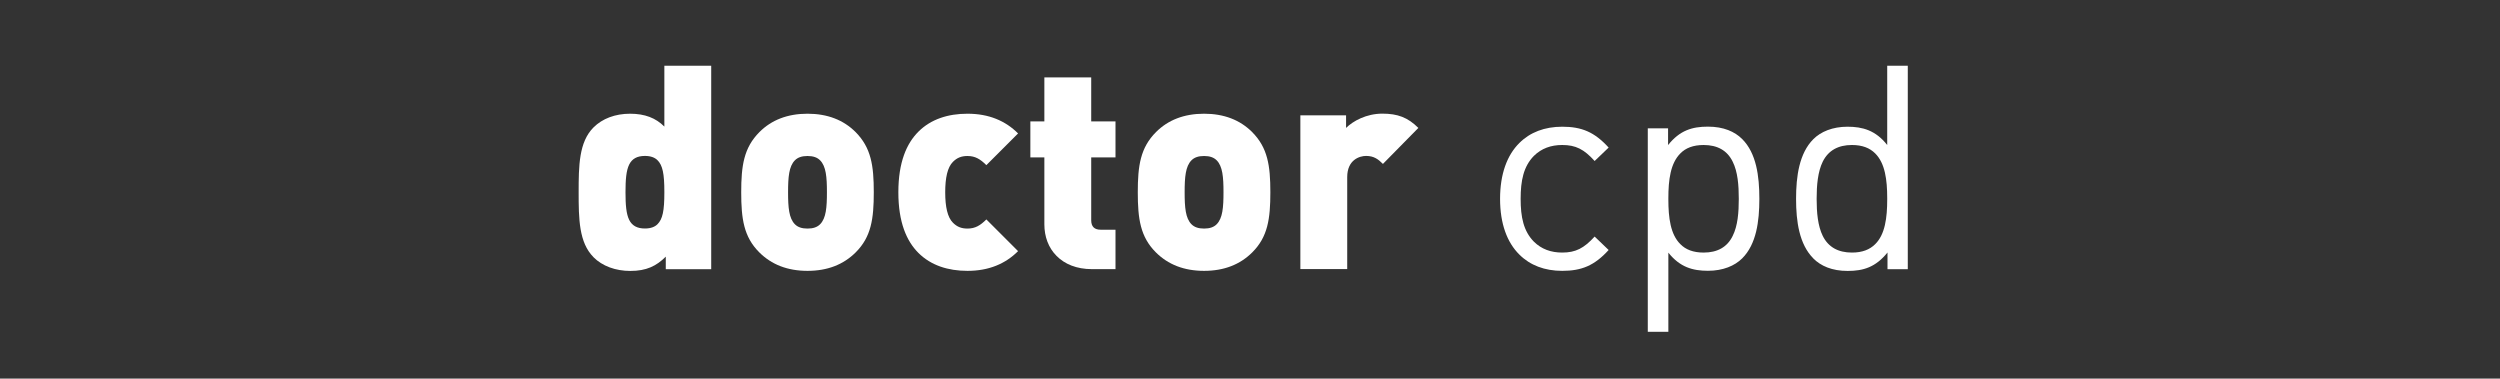
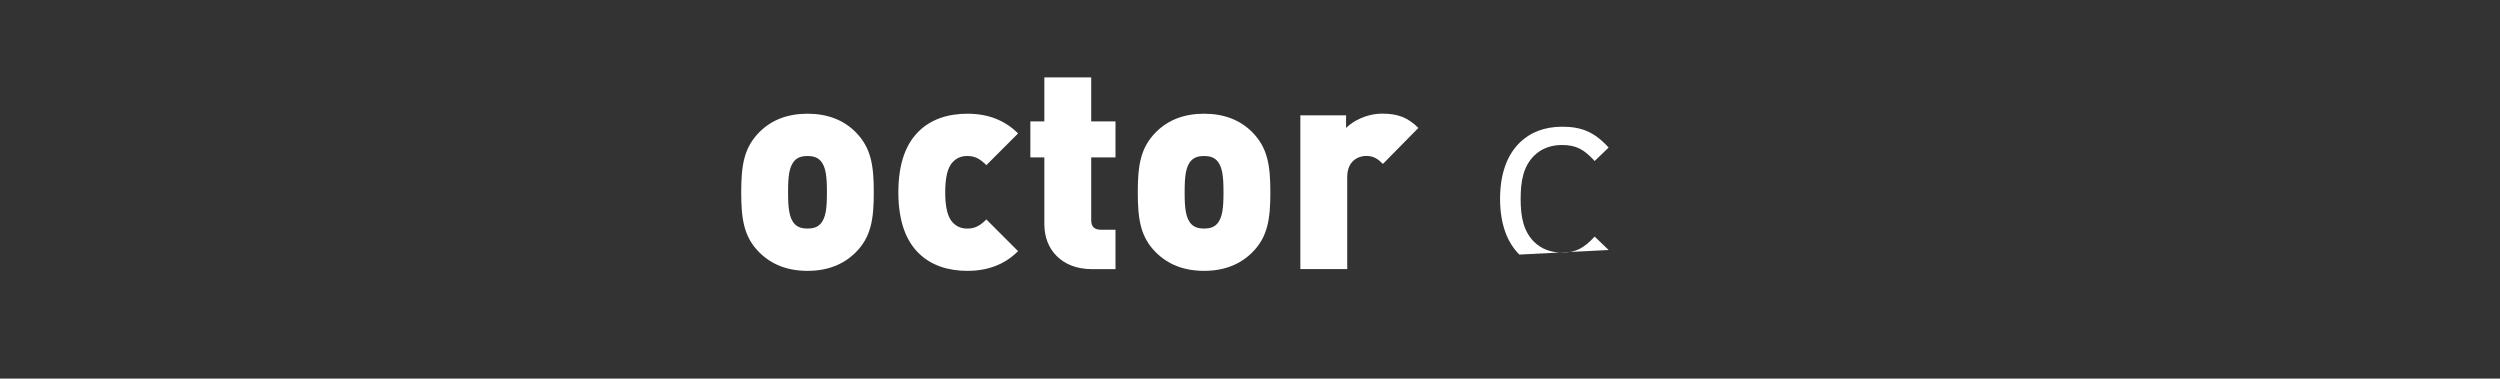
<svg xmlns="http://www.w3.org/2000/svg" id="Layer_1" version="1.1" viewBox="0 0 350 53">
  <rect x="0" y="0" width="350" height="53" fill="#333333" stroke="none" />
  <defs>
    <style>
      .st0 {
        fill: #fff;
      }
    </style>
  </defs>
-   <path class="st0" d="M83.09,36c-2.04-2.04-2.08-5.36-2.08-9.08s.04-7.04,2.08-9.08c1.24-1.24,3.04-1.92,5.12-1.92s3.6.6,4.8,1.8v-8.52h6.56v28.49h-6.36v-1.76c-1.32,1.32-2.72,2-4.96,2-2.08,0-3.92-.68-5.16-1.92ZM88.09,30.79c.4.8,1.1,1.2,2.2,1.2.84,0,1.4-.24,1.76-.6.72-.72.96-1.88.96-4.44v-.08c0-2.56-.24-3.72-.96-4.44-.36-.36-.92-.6-1.76-.6-1.1,0-1.8.4-2.2,1.2-.42.84-.52,2.12-.52,3.88s.1,3.04.52,3.88Z" />
  <path class="st0" d="M106.29,35.32c-2.16-2.16-2.52-4.68-2.52-8.4s.36-6.24,2.56-8.44c1.68-1.68,3.92-2.56,6.72-2.56s5.04.88,6.72,2.56c2.2,2.2,2.56,4.72,2.56,8.44s-.36,6.24-2.52,8.4c-1.72,1.72-3.96,2.6-6.76,2.6s-5.04-.88-6.76-2.6ZM111.29,31.4c.4.4.96.6,1.76.6s1.36-.2,1.76-.6c.84-.84.96-2.36.96-4.48s-.12-3.64-.96-4.48c-.4-.4-.96-.6-1.76-.6s-1.36.2-1.76.6c-.84.84-.96,2.36-.96,4.48s.12,3.64.96,4.48Z" />
  <path class="st0" d="M128.57,35.4c-1.64-1.64-2.8-4.26-2.8-8.48s1.16-6.84,2.8-8.48c1.76-1.76,4.16-2.52,6.88-2.52,3,0,5.32,1,7.08,2.76l-4.44,4.44c-.84-.84-1.56-1.28-2.64-1.28-.88,0-1.48.26-2.04.82-.76.76-1.08,2.22-1.08,4.26s.32,3.5,1.08,4.26c.56.56,1.16.82,2.04.82,1.08,0,1.8-.44,2.64-1.28l4.44,4.44c-1.76,1.76-4.08,2.76-7.08,2.76-2.72,0-5.12-.76-6.88-2.52Z" />
  <path class="st0" d="M147.93,35.84c-1.16-1.16-1.72-2.72-1.72-4.44v-9.36h-1.96v-5.04h1.96v-6.16h6.56v6.16h3.4v5.04h-3.4v8.8c0,.88.44,1.32,1.32,1.32h2.08v5.52h-3.28c-2.2,0-3.84-.72-4.96-1.84Z" />
  <path class="st0" d="M161.81,35.32c-2.16-2.16-2.52-4.68-2.52-8.4s.36-6.24,2.56-8.44c1.68-1.68,3.92-2.56,6.72-2.56s5.04.88,6.72,2.56c2.2,2.2,2.56,4.72,2.56,8.44s-.36,6.24-2.52,8.4c-1.72,1.72-3.96,2.6-6.76,2.6s-5.04-.88-6.76-2.6ZM166.81,31.4c.4.4.96.6,1.76.6s1.36-.2,1.76-.6c.84-.84.96-2.36.96-4.48s-.12-3.64-.96-4.48c-.4-.4-.96-.6-1.76-.6s-1.36.2-1.76.6c-.84.84-.96,2.36-.96,4.48s.12,3.64.96,4.48Z" />
  <path class="st0" d="M182.05,16.15h6.4v1.76c.96-.96,2.84-2,5.08-2,2.12,0,3.56.52,5.04,2l-4.96,5.04c-.64-.64-1.24-1.12-2.36-1.12-.88,0-2.64.52-2.64,2.96v12.88h-6.56v-21.52Z" />
-   <path class="st0" d="M212.71,35.64c-1.72-1.7-2.7-4.32-2.7-7.8s.98-6.12,2.7-7.82c1.5-1.5,3.54-2.28,6-2.28,2.72,0,4.52.74,6.5,2.92l-1.96,1.88c-1.5-1.66-2.66-2.24-4.54-2.24-1.58,0-2.9.48-3.96,1.52-1.46,1.48-1.86,3.48-1.86,6.02s.4,4.52,1.86,6c1.06,1.04,2.38,1.52,3.96,1.52,1.88,0,3.04-.6,4.54-2.24l1.96,1.88c-1.98,2.18-3.78,2.92-6.5,2.92-2.46,0-4.5-.78-6-2.28Z" />
-   <path class="st0" d="M230.69,17.97h2.84v2.34c1.64-2.06,3.38-2.58,5.58-2.58s3.76.7,4.8,1.74c1.98,1.98,2.4,5.18,2.4,8.36s-.42,6.36-2.4,8.34c-1.04,1.04-2.68,1.74-4.8,1.74s-3.92-.5-5.54-2.54v11.08h-2.88v-28.49ZM235.25,34.18c.74.76,1.8,1.18,3.26,1.18,1.92,0,3.3-.76,4.06-2.32.72-1.42.86-3.32.86-5.2s-.14-3.8-.86-5.22c-.76-1.56-2.14-2.32-4.06-2.32-1.46,0-2.52.42-3.26,1.18-1.38,1.38-1.68,3.68-1.68,6.28v.14c0,2.6.3,4.92,1.68,6.28Z" />
-   <path class="st0" d="M253.87,36.18c-1.98-1.98-2.42-5.18-2.42-8.34s.44-6.38,2.42-8.36c1.04-1.04,2.68-1.74,4.78-1.74s3.94.5,5.56,2.56v-11.1h2.88v28.49h-2.84v-2.34c-1.66,2.06-3.38,2.58-5.58,2.58s-3.76-.7-4.8-1.74ZM255.19,33.04c.78,1.56,2.16,2.32,4.08,2.32,1.46,0,2.5-.42,3.26-1.18,1.38-1.36,1.68-3.68,1.68-6.28v-.14c0-2.6-.3-4.9-1.68-6.28-.76-.76-1.8-1.18-3.26-1.18-1.92,0-3.3.76-4.08,2.32-.7,1.42-.86,3.32-.86,5.22s.16,3.78.86,5.2Z" />
+   <path class="st0" d="M212.71,35.64c-1.72-1.7-2.7-4.32-2.7-7.8s.98-6.12,2.7-7.82c1.5-1.5,3.54-2.28,6-2.28,2.72,0,4.52.74,6.5,2.92l-1.96,1.88c-1.5-1.66-2.66-2.24-4.54-2.24-1.58,0-2.9.48-3.96,1.52-1.46,1.48-1.86,3.48-1.86,6.02s.4,4.52,1.86,6c1.06,1.04,2.38,1.52,3.96,1.52,1.88,0,3.04-.6,4.54-2.24l1.96,1.88Z" />
</svg>